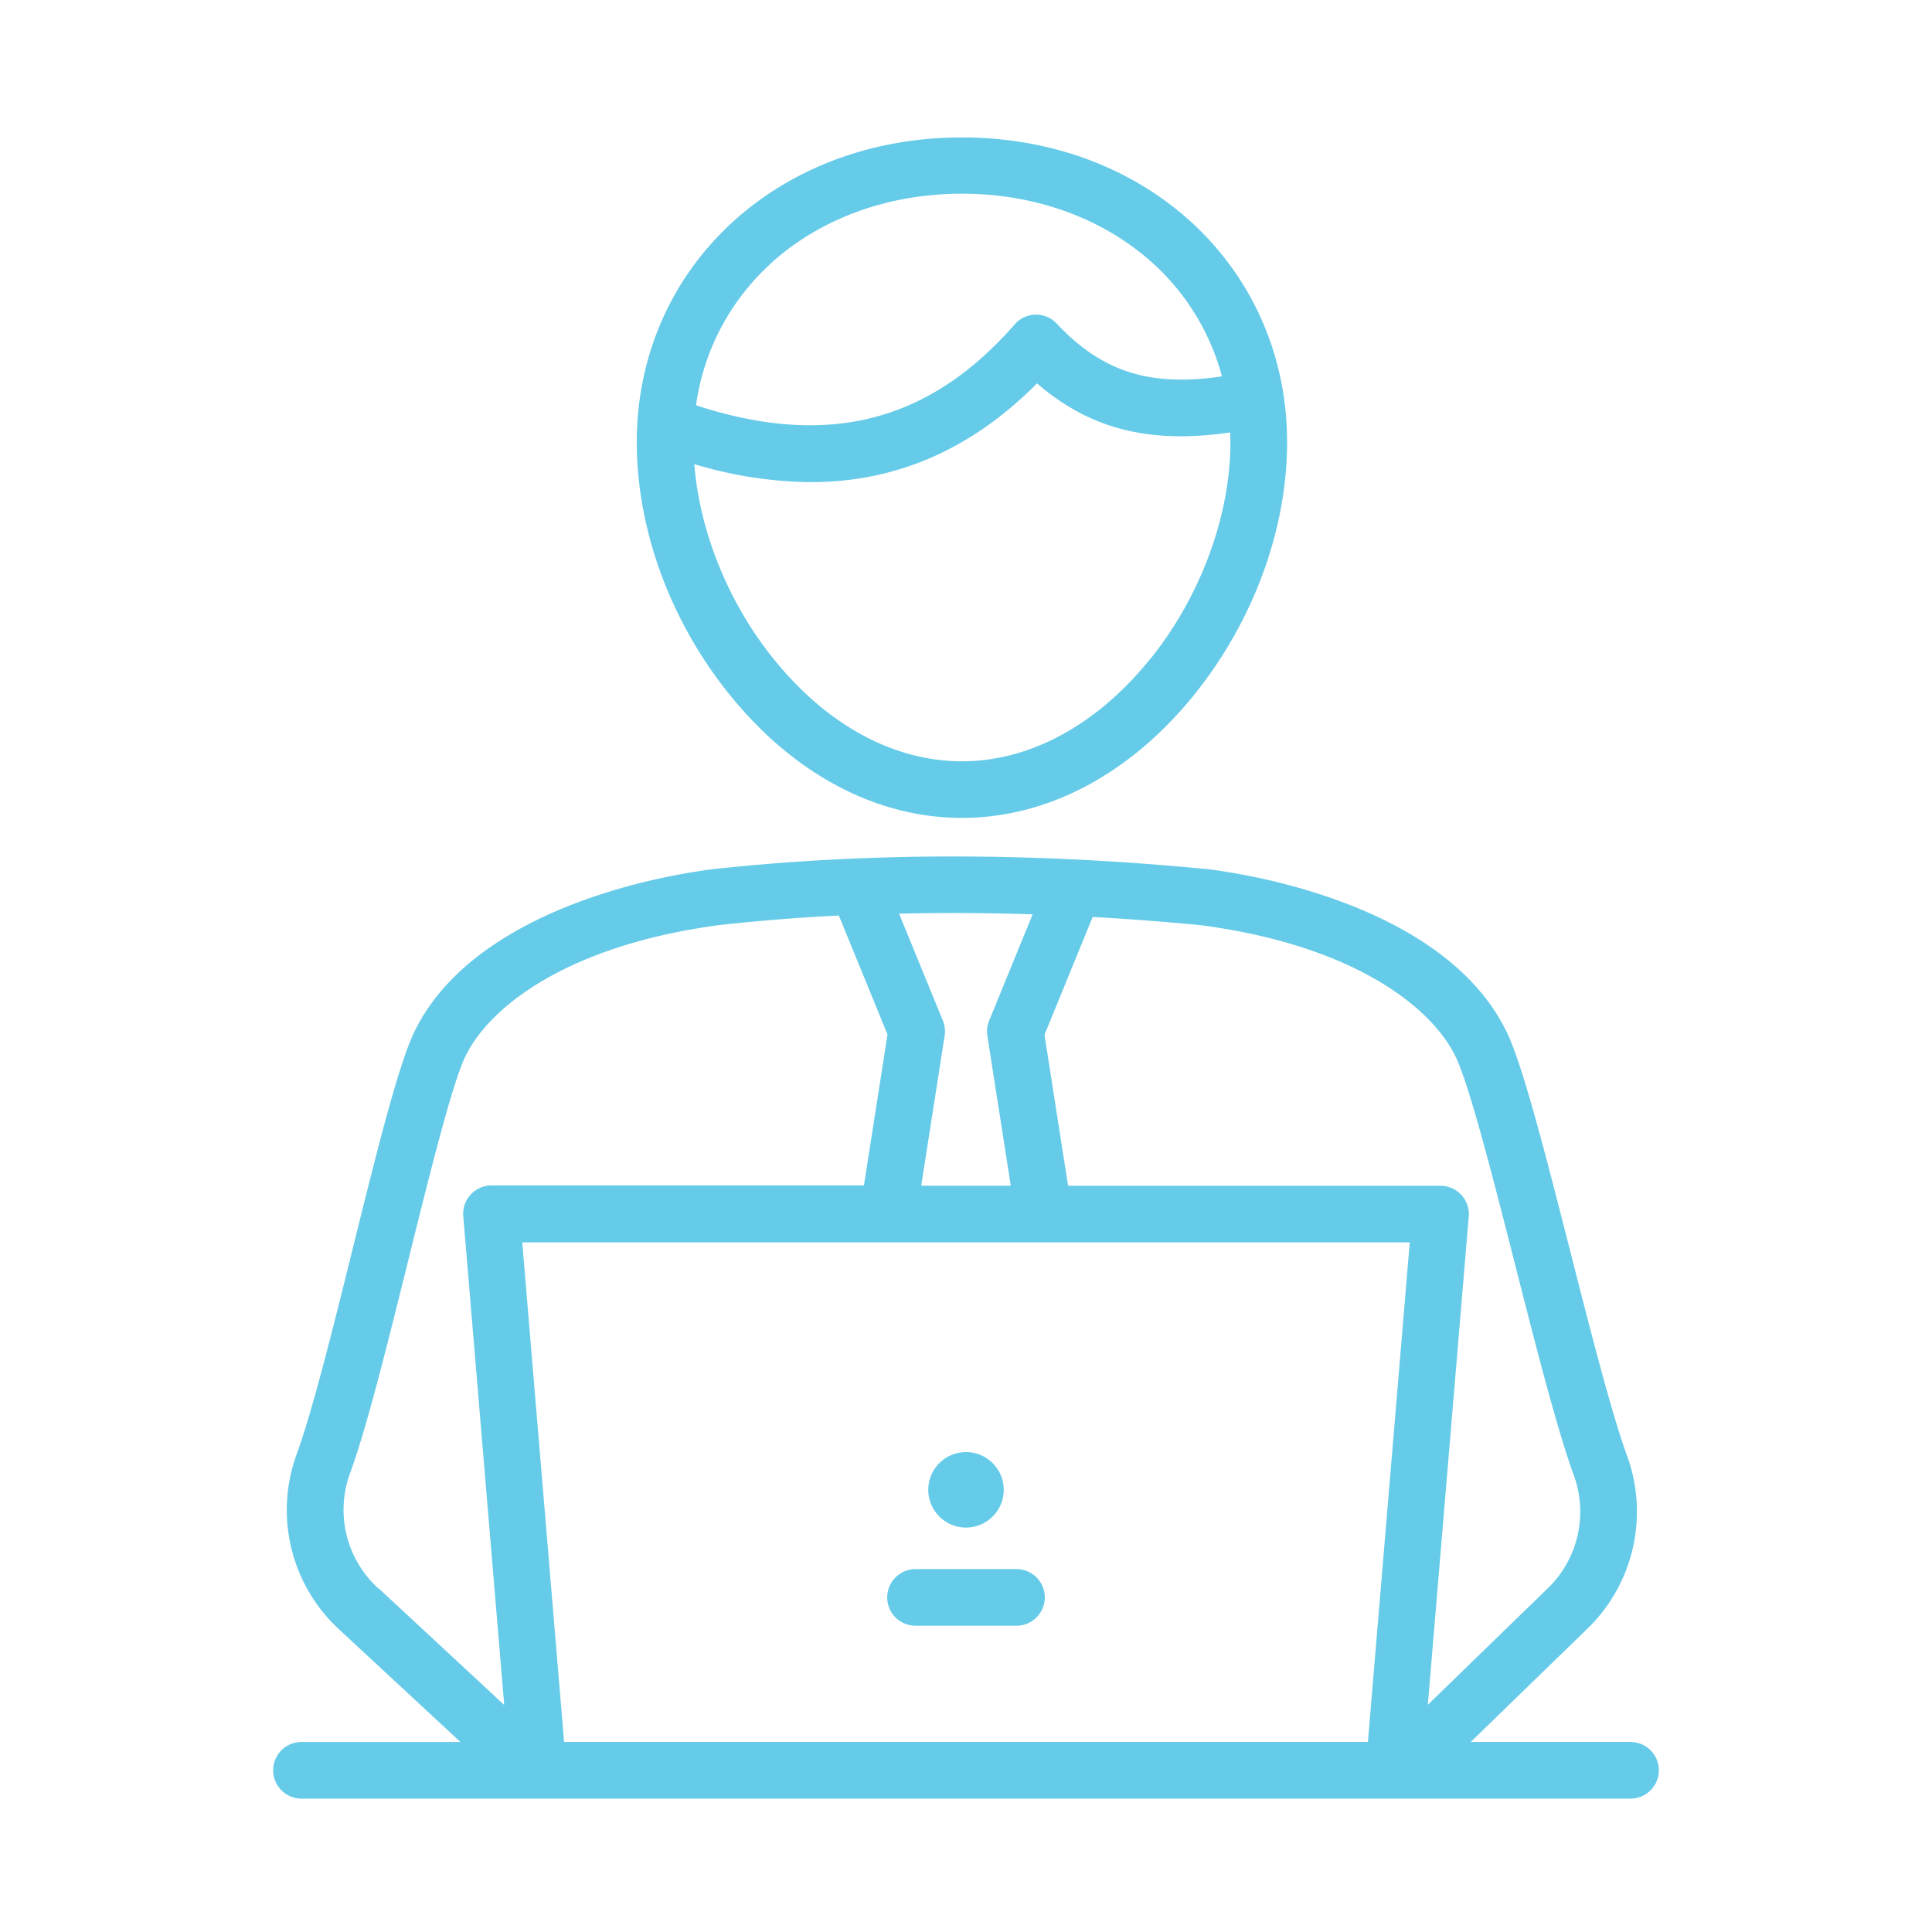
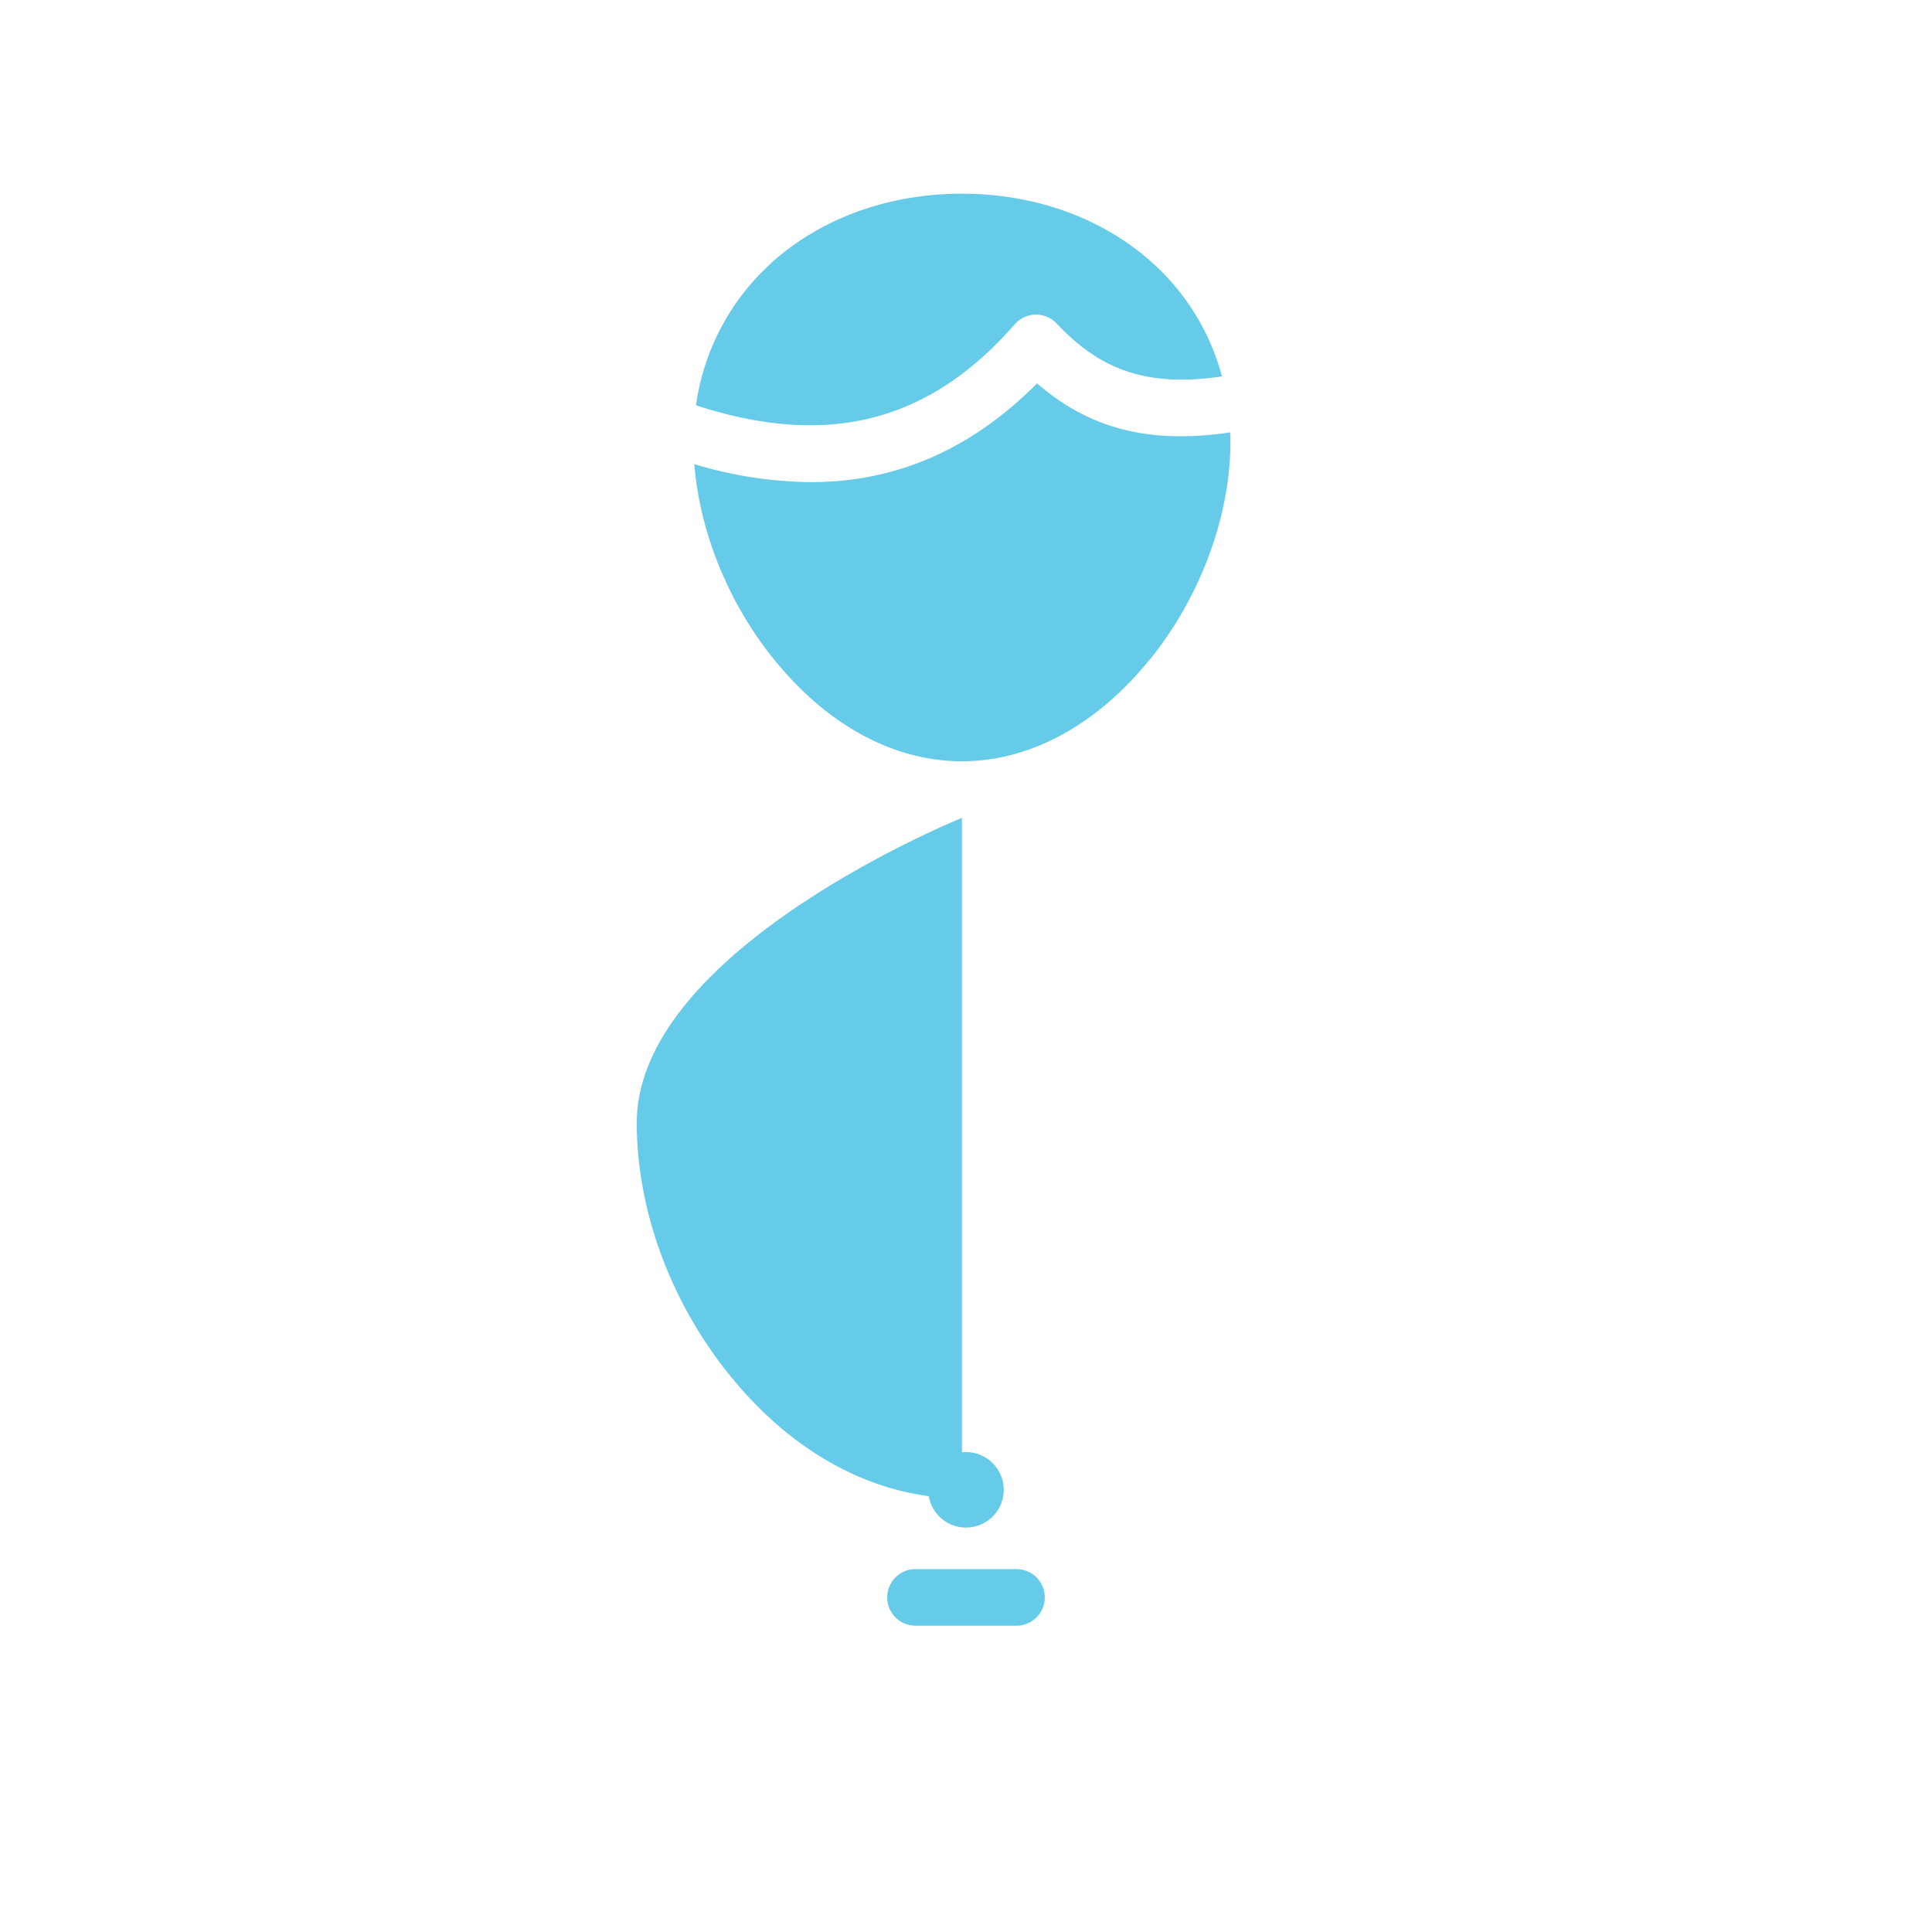
<svg xmlns="http://www.w3.org/2000/svg" version="1.1" width="512" height="512" x="0" y="0" viewBox="0 0 512 512" style="enable-background:new 0 0 512 512" xml:space="preserve" class="">
  <g>
-     <path d="M432.11 461.63h-42.34l30.41-29.53a43.21 43.21 0 0 0 11-46.33c-4.13-11.3-9.7-33.18-15.09-54.33-6.4-25.08-12.43-48.77-16.7-57.74-6-12.52-17.57-22.89-34.51-30.82-12.88-6-28.85-10.5-45-12.58h-.24c-45.78-4.43-89.62-4.43-130.29 0h-.15c-16.12 2.08-32.09 6.55-45 12.58-16.94 7.93-28.55 18.3-34.51 30.82-4.22 8.86-10 32.14-16.11 56.79-5.28 21.31-10.75 43.34-14.91 54.75a43.08 43.08 0 0 0 11.66 47l31.69 29.41H79.89a7.5 7.5 0 1 0 0 15h352.22a7.5 7.5 0 0 0 0-15zm-282.62 0-11.09-132.4h235.2l-11.09 132.4zm236.32-181.48c3.64 7.64 9.78 31.71 15.71 55 5.48 21.52 11.15 43.76 15.54 55.77a28.23 28.23 0 0 1-7.2 30.3l-.09.09-31.38 30.47 10.84-129.41a7.52 7.52 0 0 0-7.48-8.13h-98.7l-6.25-40L289.57 243q14.12.79 28.51 2.17c40.14 5.23 61.31 21.49 67.73 34.98zm-112.15-37.84-11.53 28.18a7.49 7.49 0 0 0-.47 4l6.21 39.74h-23.74l6.21-39.74a7.49 7.49 0 0 0-.47-4l-11.6-28.36q17.4-.42 35.39.18zM100.44 421.1a28.13 28.13 0 0 1-7.66-30.71c4.45-12.16 10-34.59 15.39-56.29 5.67-22.84 11.53-46.46 15.09-54 6.43-13.5 27.61-29.76 67.79-35q15.31-1.68 31.25-2.48l12.9 31.53-6.25 40h-98.7a7.52 7.52 0 0 0-7.48 8.13l10.85 129.55-33.09-30.73z" fill="#66cbe8" opacity="1" data-original="#000000" />
-     <path d="M269.38 415.83h-26.76a7.5 7.5 0 0 0 0 15h26.76a7.5 7.5 0 0 0 0-15zM256 404.82a10 10 0 1 0-10-10 10 10 0 0 0 10 10zM254.92 216.75c22.65 0 44.48-11.55 61.46-32.52 15.7-19.41 24.71-43.84 24.71-67 0-46.07-37-80.81-86.17-80.81s-86.17 34.74-86.17 80.81c0 23.21 9 47.64 24.72 67 16.97 20.97 38.8 32.52 61.45 32.52zm49.8-42c-14.08 17.39-31.76 27-49.8 27s-35.72-9.57-49.8-27C193.07 159.89 185.41 140.94 184 123a109.83 109.83 0 0 0 30.83 4.77c22.75 0 42.61-8.69 60-26.17 14 12.13 29.88 16.12 51.18 13 0 .84.06 1.67.06 2.52.02 19.6-7.97 41.14-21.35 57.67zm-100.39-105c13.11-11.87 31.08-18.42 50.59-18.42s37.48 6.55 50.59 18.42a61.94 61.94 0 0 1 18.32 30c-19.29 2.83-31.84-1.28-43.8-14a7.49 7.49 0 0 0-11.11.19c-22.71 26-49.62 32.83-84.47 21.47a62.27 62.27 0 0 1 19.88-37.62z" fill="#66cbe8" opacity="1" data-original="#000000" />
+     <path d="M269.38 415.83h-26.76a7.5 7.5 0 0 0 0 15h26.76a7.5 7.5 0 0 0 0-15zM256 404.82a10 10 0 1 0-10-10 10 10 0 0 0 10 10zM254.92 216.75s-86.17 34.74-86.17 80.81c0 23.21 9 47.64 24.72 67 16.97 20.97 38.8 32.52 61.45 32.52zm49.8-42c-14.08 17.39-31.76 27-49.8 27s-35.72-9.57-49.8-27C193.07 159.89 185.41 140.94 184 123a109.83 109.83 0 0 0 30.83 4.77c22.75 0 42.61-8.69 60-26.17 14 12.13 29.88 16.12 51.18 13 0 .84.06 1.67.06 2.52.02 19.6-7.97 41.14-21.35 57.67zm-100.39-105c13.11-11.87 31.08-18.42 50.59-18.42s37.48 6.55 50.59 18.42a61.94 61.94 0 0 1 18.32 30c-19.29 2.83-31.84-1.28-43.8-14a7.49 7.49 0 0 0-11.11.19c-22.71 26-49.62 32.83-84.47 21.47a62.27 62.27 0 0 1 19.88-37.62z" fill="#66cbe8" opacity="1" data-original="#000000" />
  </g>
</svg>